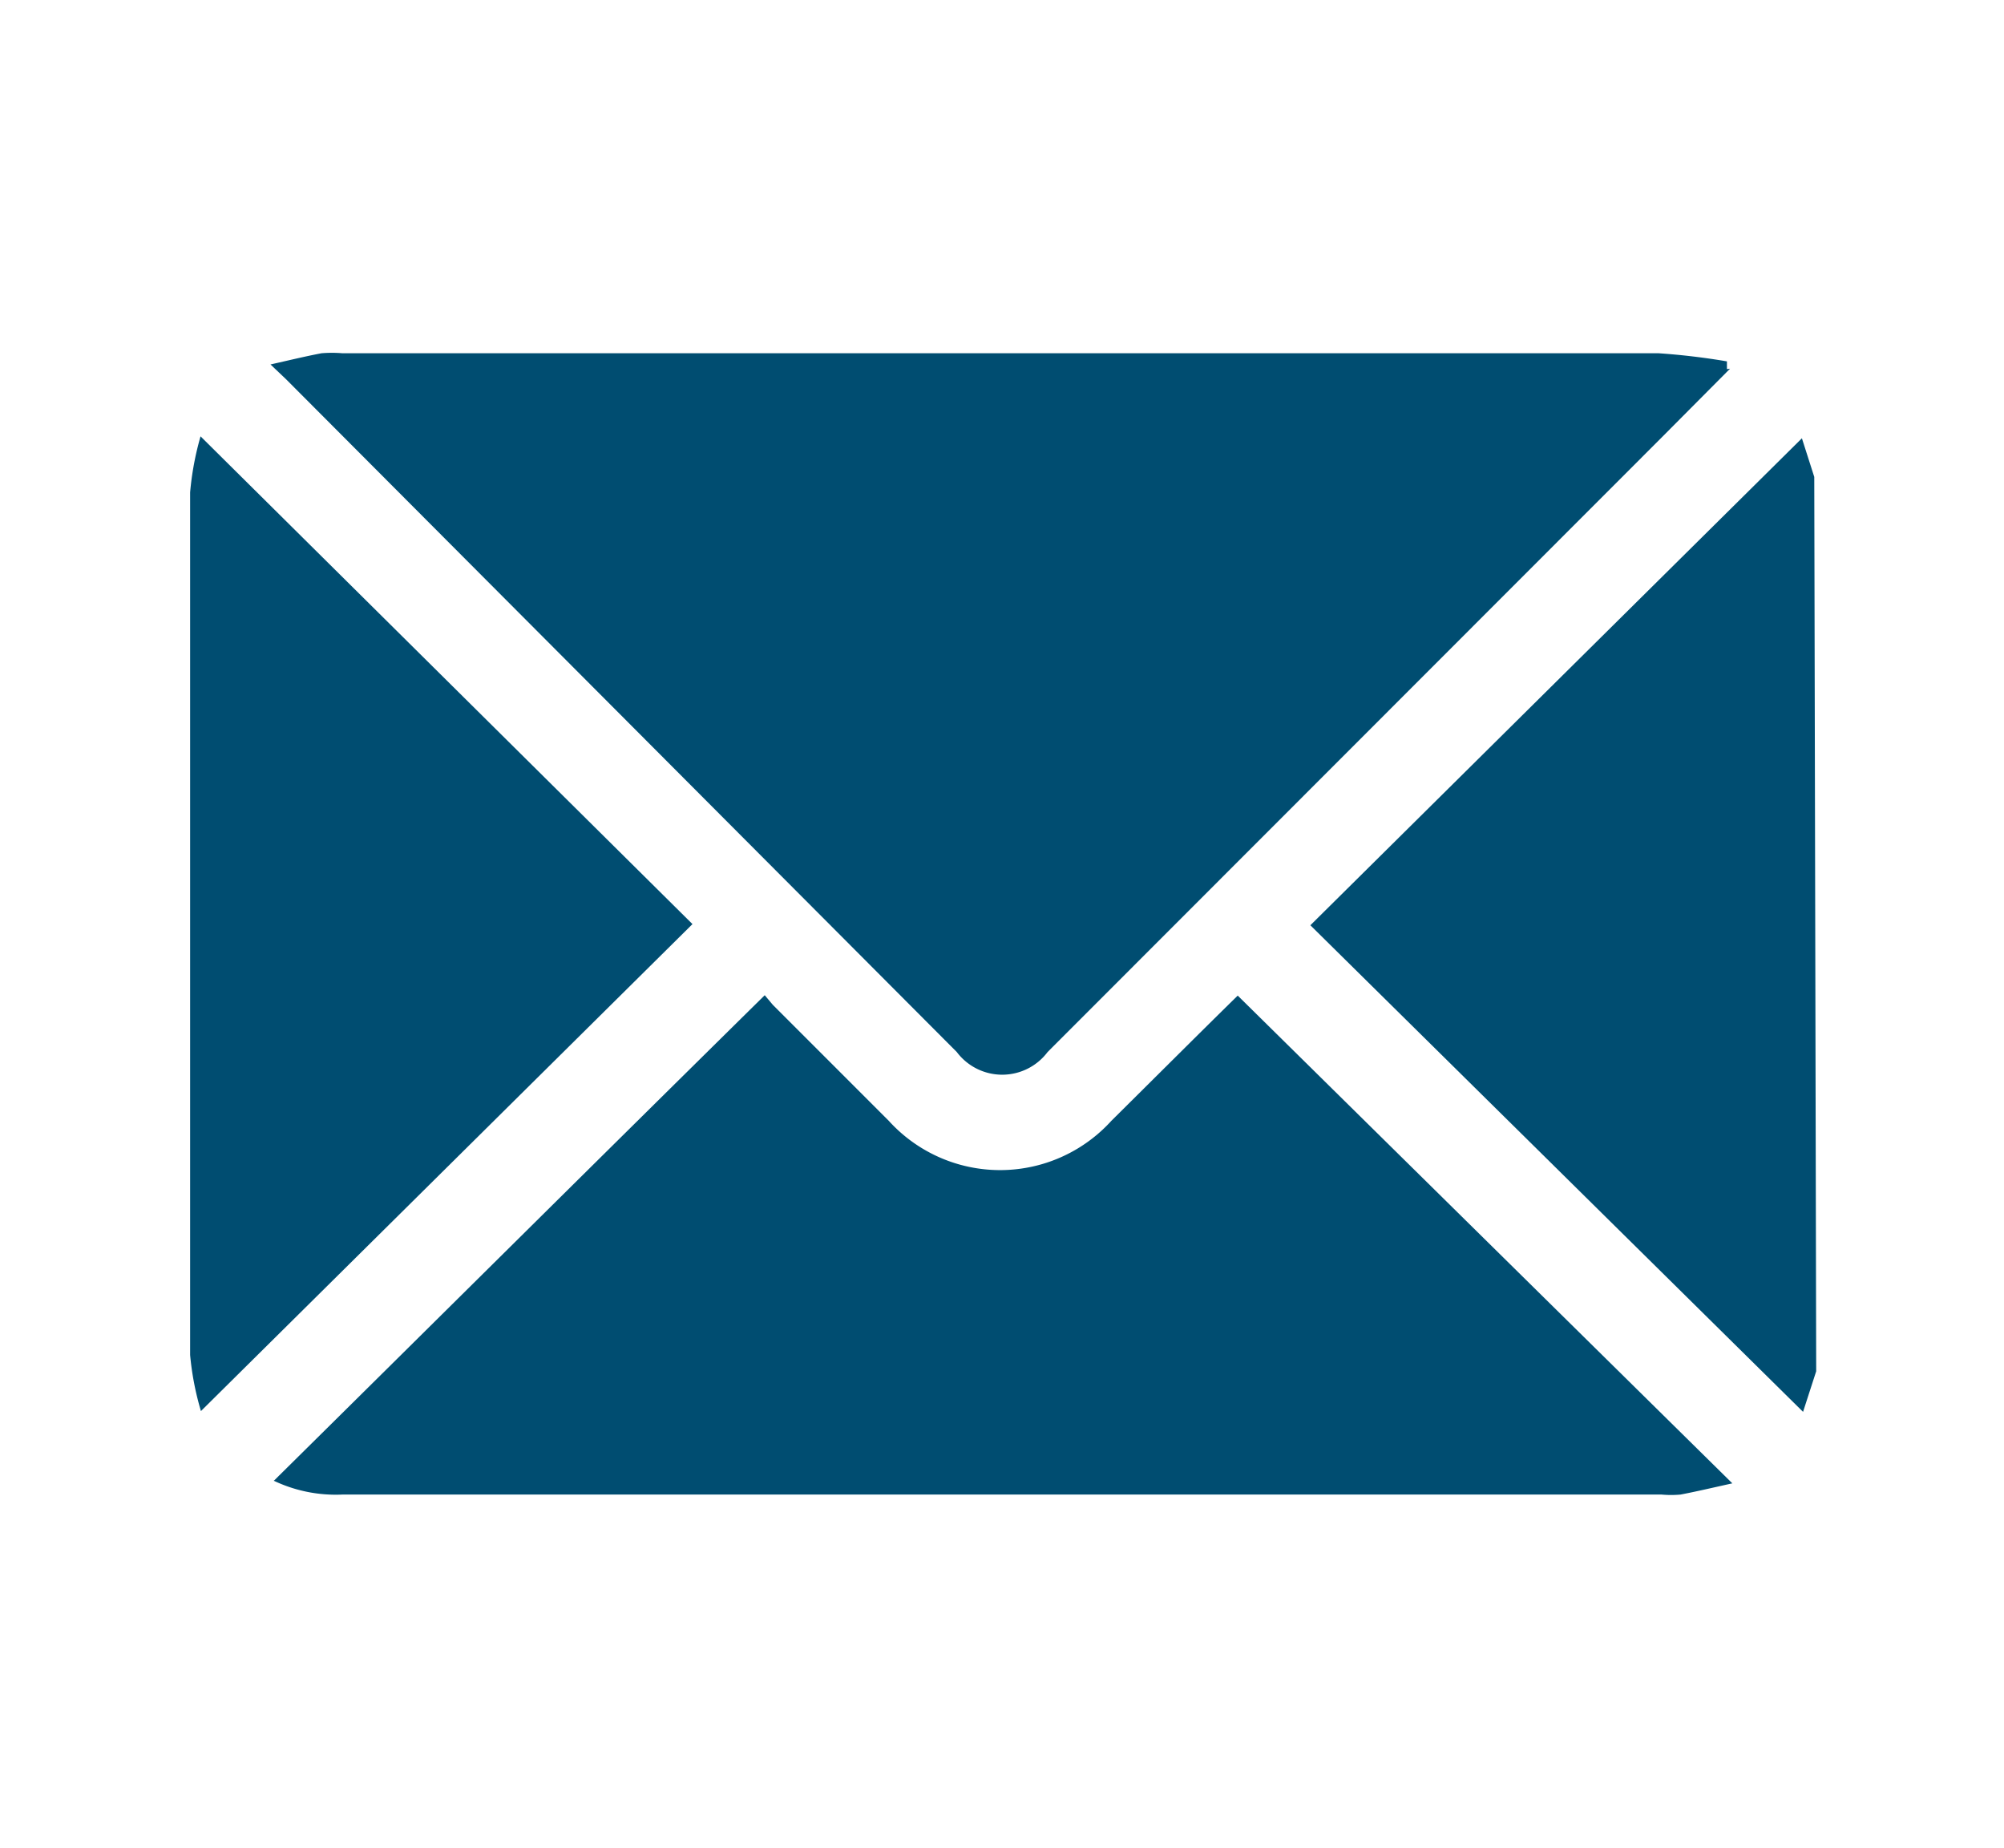
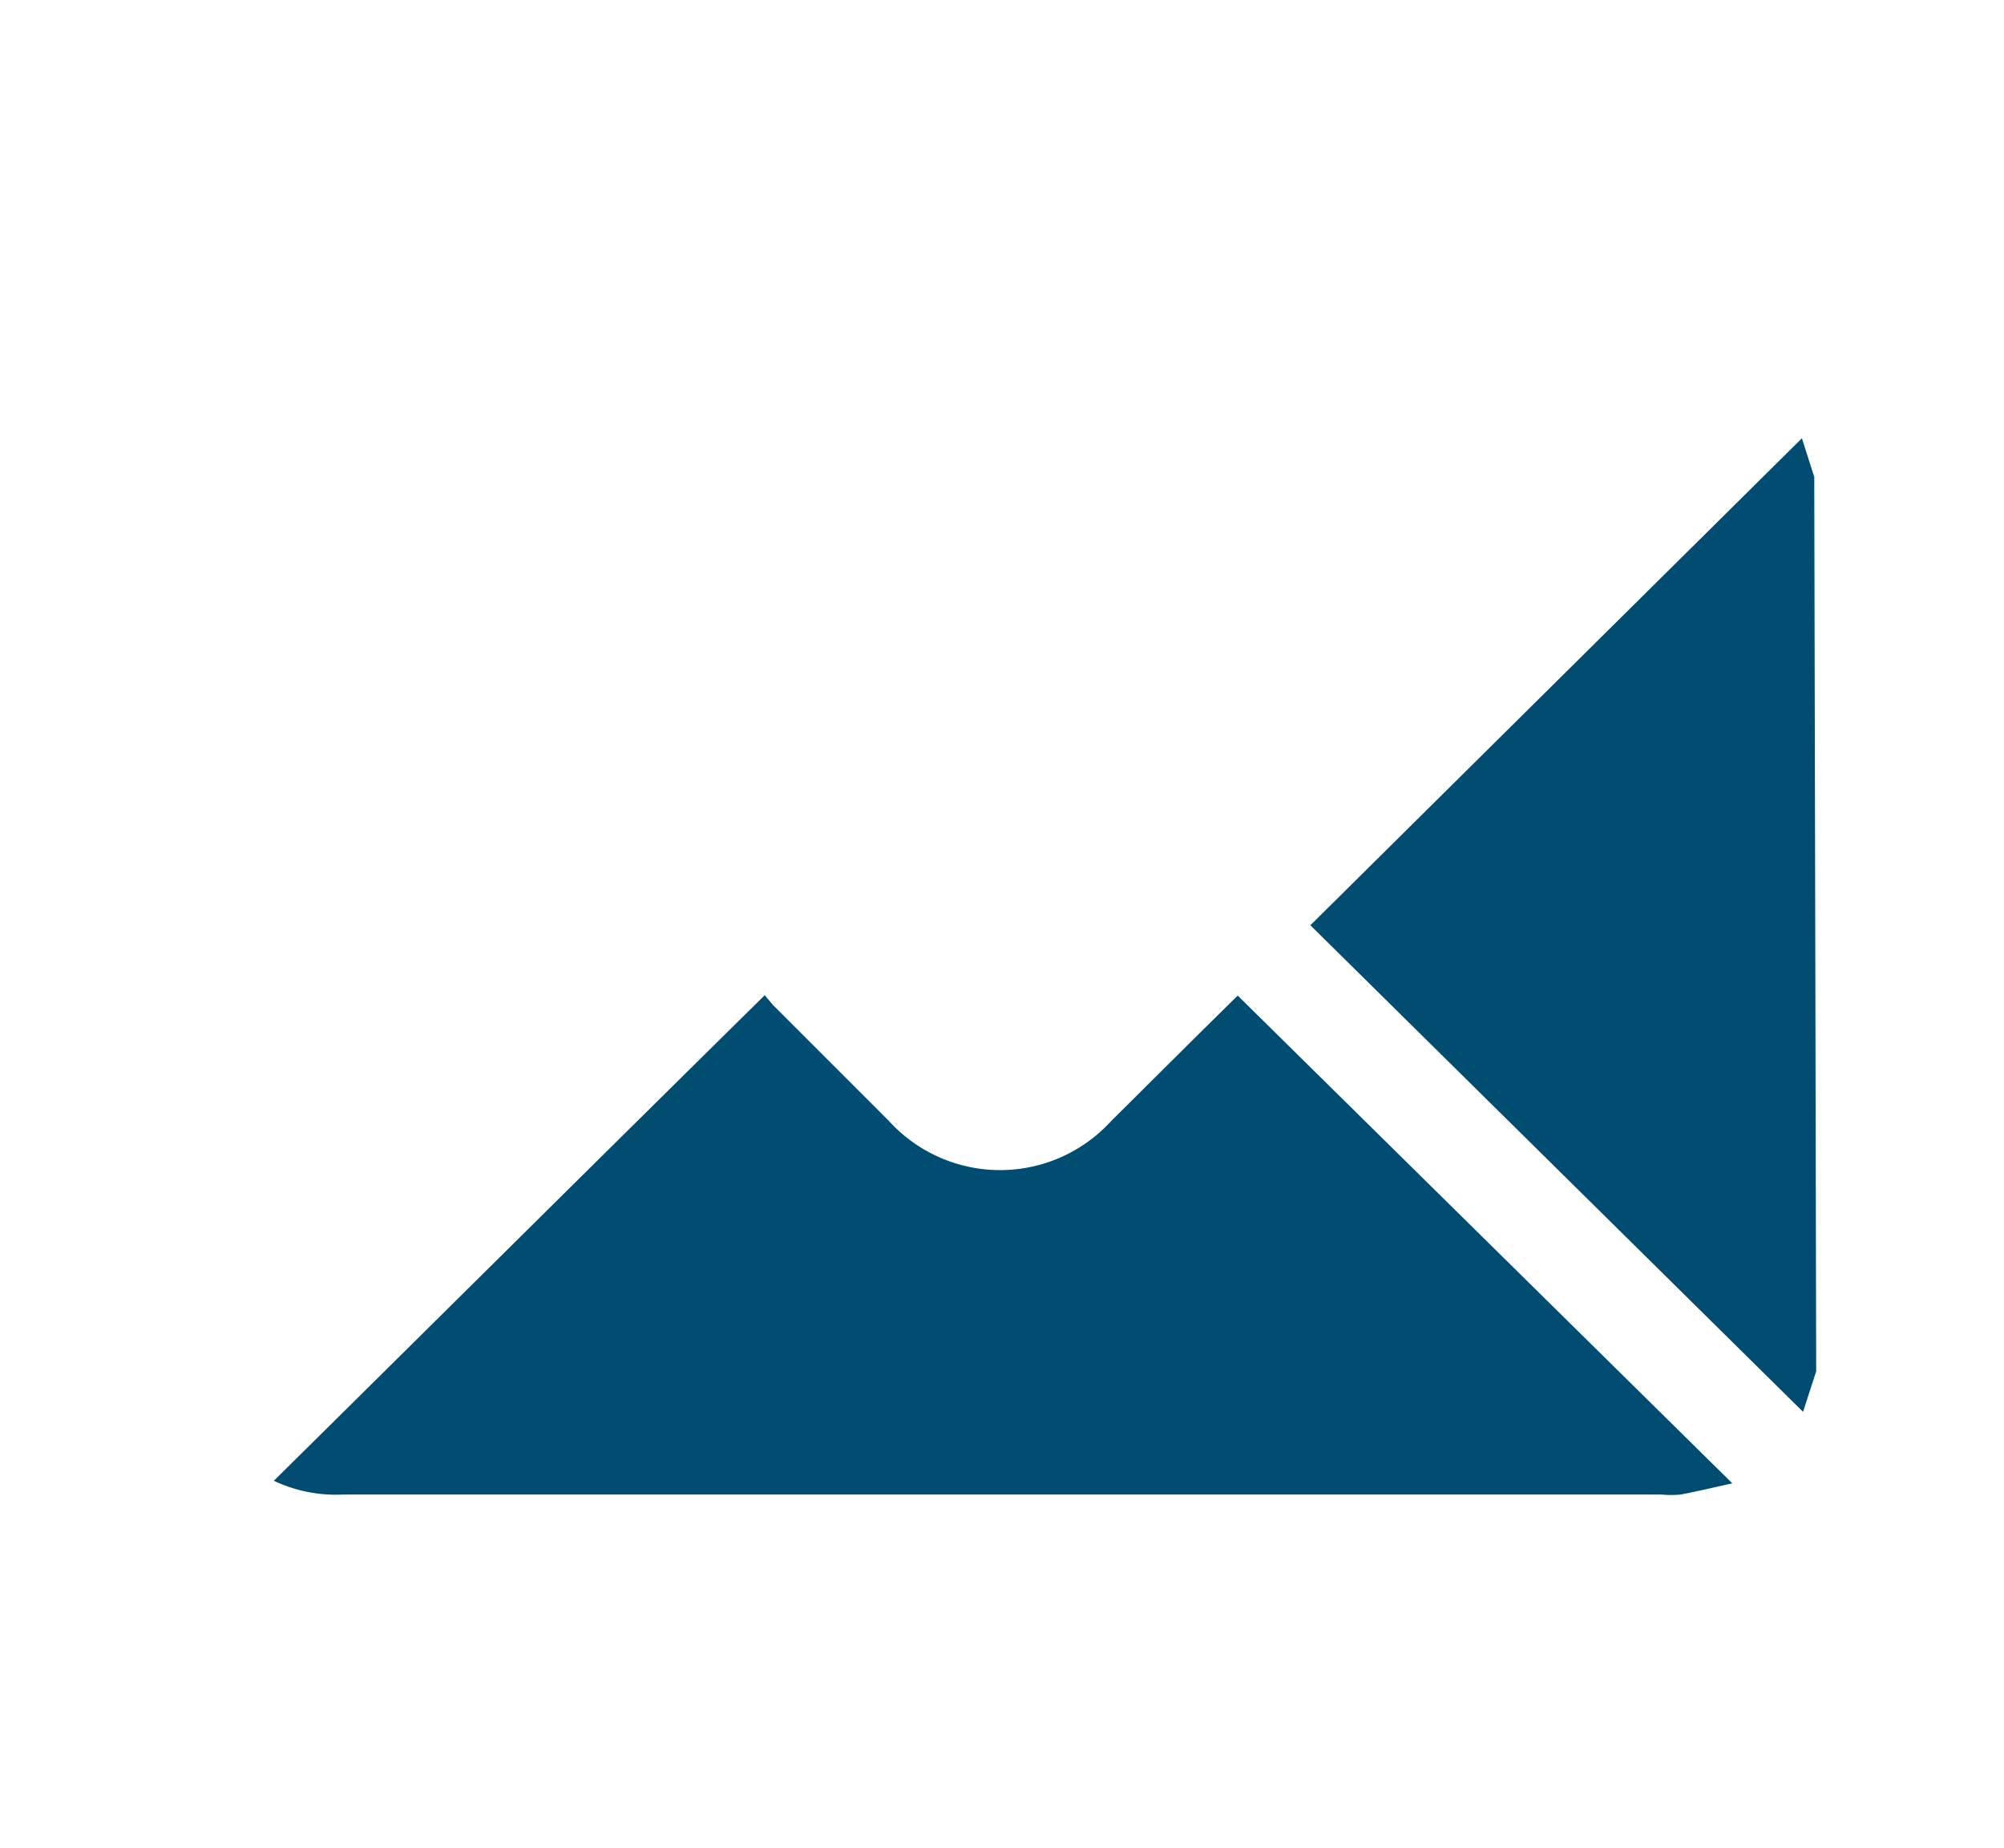
<svg xmlns="http://www.w3.org/2000/svg" id="Capa_1" data-name="Capa 1" viewBox="0 0 51.86 47.81">
  <defs>
    <style>.cls-1{fill:none;}.cls-2{clip-path:url(#clip-path);}.cls-3{fill:#004d71;}</style>
    <clipPath id="clip-path">
      <rect class="cls-1" x="-3182.53" y="-1264.37" width="1920" height="8483" />
    </clipPath>
  </defs>
  <path class="cls-3" d="M47,35.48c-.12.36-.23.72-.34,1.05L33.91,23.94l12.72-12.6c.09.28.2.63.32,1Z" />
-   <path class="cls-3" d="M44.77,9.54,43,11.32,27.11,27.22a1.47,1.47,0,0,1-2.35,0L7.4,9.81,7,9.43c.49-.11.9-.21,1.32-.29a3.25,3.25,0,0,1,.54,0q17,0,34.06,0a17.78,17.78,0,0,1,1.77.21c0,.07,0,.14,0,.2" />
  <path class="cls-3" d="M7.08,38.32c4.25-4.2,8.46-8.38,12.71-12.57L20,26c1,1,2,2,3,3a3.89,3.89,0,0,0,5.76,0c1.11-1.1,2.21-2.2,3.27-3.24L44.83,38.38c-.5.11-.92.21-1.34.29a2.68,2.68,0,0,1-.49,0H8.86a3.74,3.74,0,0,1-1.78-.36" />
-   <path class="cls-3" d="M5.2,36.51a7.45,7.45,0,0,1-.28-1.45q0-11.16,0-22.32a7.59,7.59,0,0,1,.27-1.45L17.92,23.91,5.2,36.51" />
</svg>